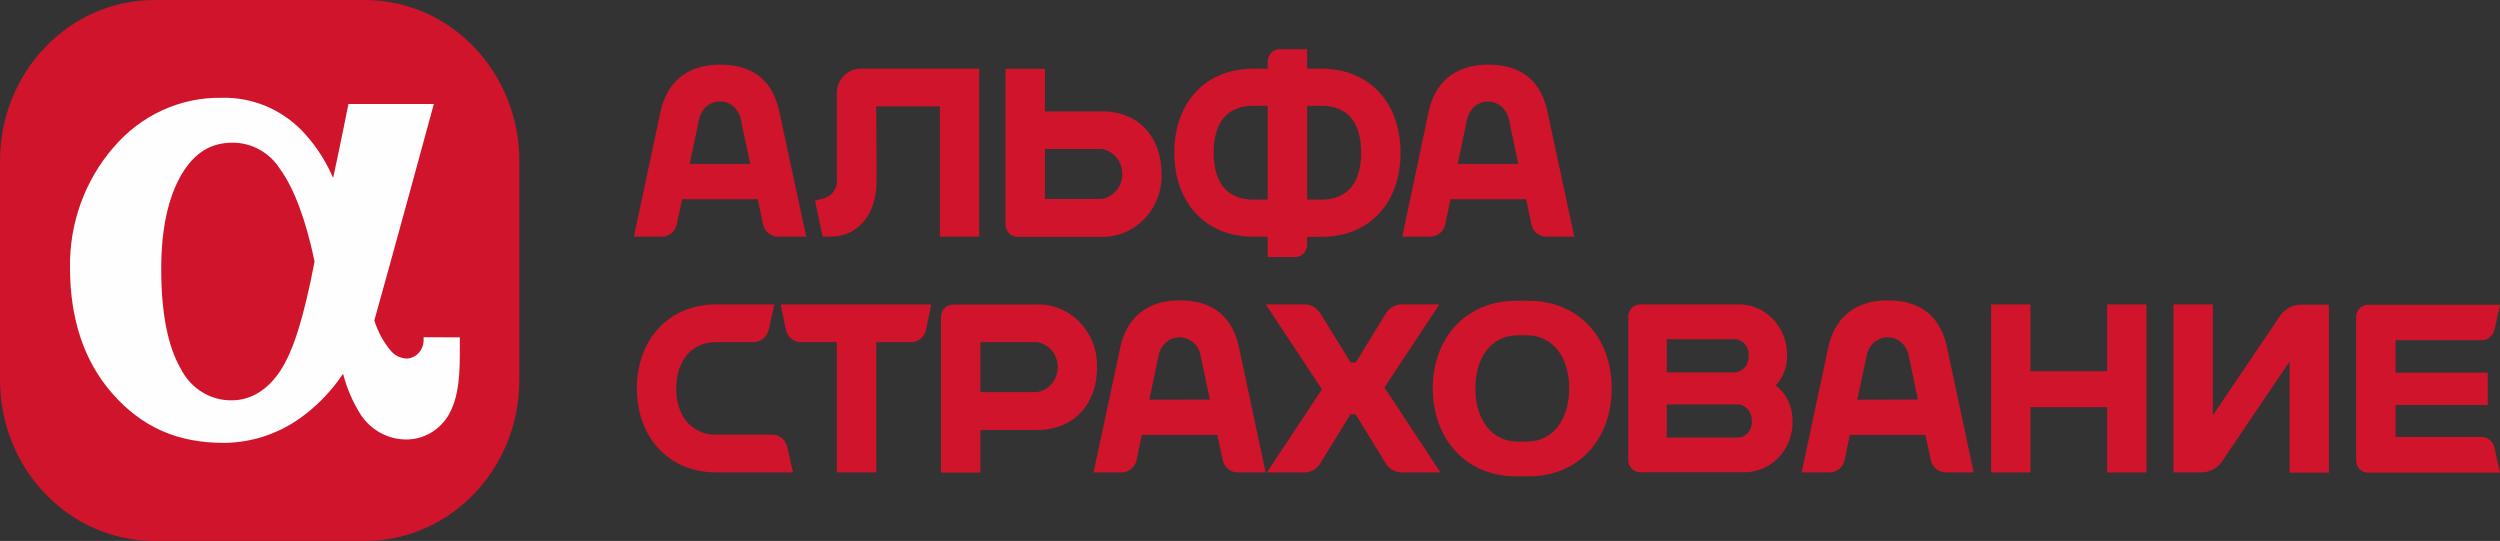
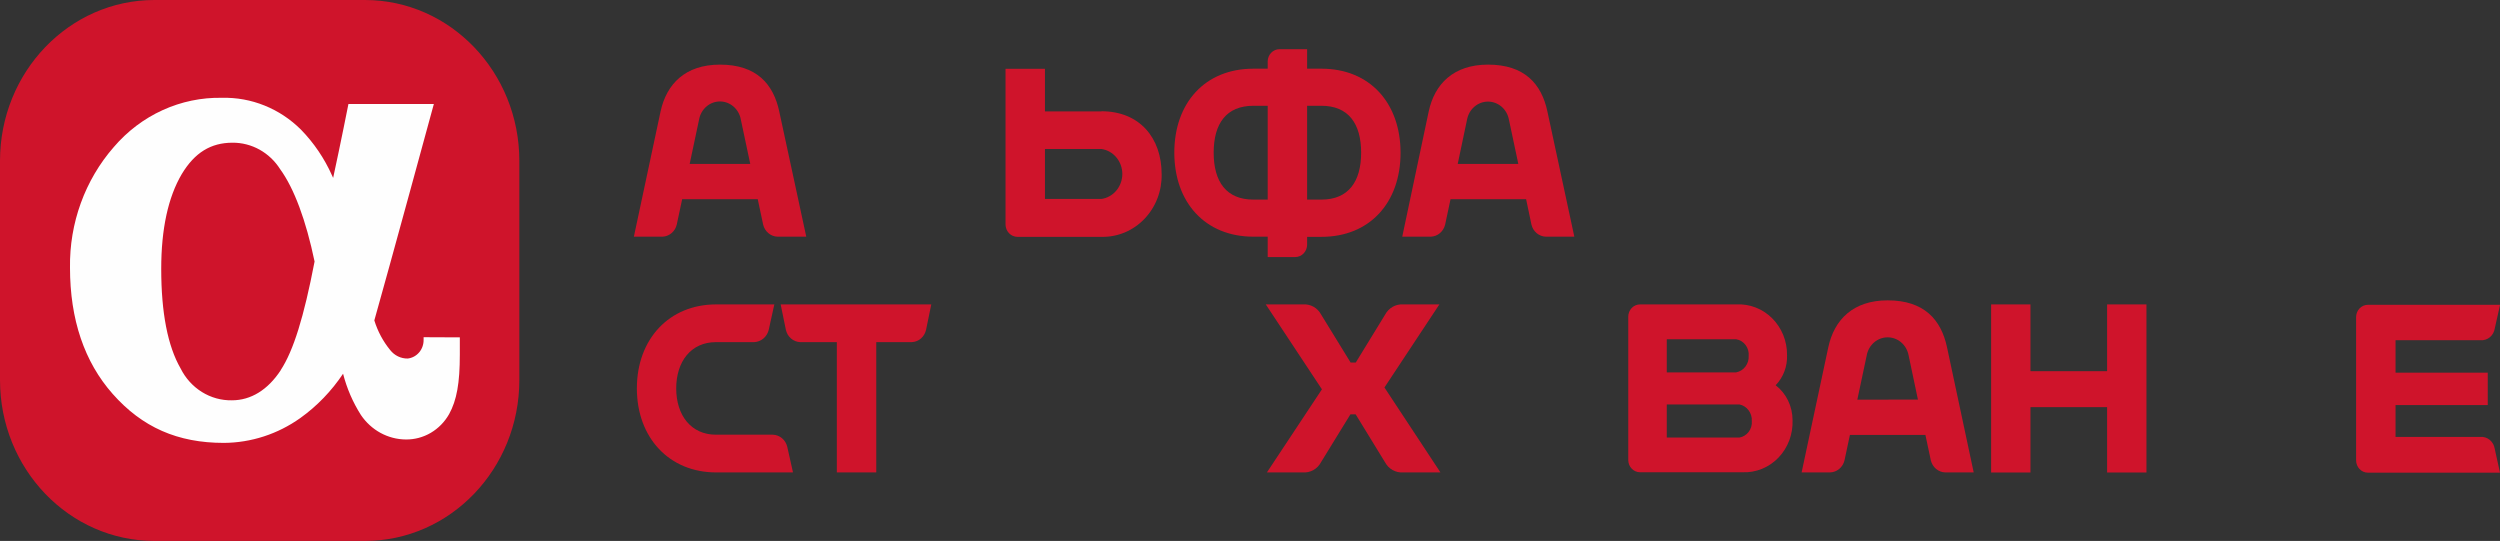
<svg xmlns="http://www.w3.org/2000/svg" width="171" height="37" viewBox="0 0 171 37" fill="none">
  <rect x="0" y="0" width="171" height="37" fill="#333333" stroke="none" />
  <g clip-path="url(#clip0)">
    <path d="M24.956 0H10.568C4.731 0 0 4.928 0 11.007V25.993C0 32.072 4.731 37 10.568 37H24.956C30.792 37 35.523 32.072 35.523 25.993V11.007C35.523 4.928 30.792 0 24.956 0Z" fill="#CF142B" />
    <path fill-rule="evenodd" clip-rule="evenodd" d="M19.202 25.324C18.319 26.668 17.163 27.381 15.862 27.381C15.141 27.395 14.431 27.198 13.811 26.813C13.191 26.428 12.687 25.871 12.355 25.204C11.472 23.674 11.028 21.393 11.028 18.389C11.028 15.667 11.498 13.489 12.434 11.905C13.317 10.441 14.42 9.761 15.904 9.761C16.548 9.756 17.183 9.919 17.752 10.234C18.32 10.55 18.804 11.008 19.16 11.568C20.122 12.891 20.932 15.079 21.517 17.888C20.785 21.698 20.069 23.99 19.202 25.313V25.324ZM28.975 23.065V23.233C28.982 23.55 28.875 23.859 28.675 24.097C28.474 24.336 28.196 24.488 27.893 24.523C27.664 24.529 27.436 24.479 27.228 24.379C27.02 24.279 26.836 24.131 26.691 23.947C26.203 23.351 25.834 22.661 25.604 21.916C26.602 18.394 29.675 7.115 29.675 7.115H23.832C23.832 7.115 23.31 9.761 22.787 12.167L22.709 11.998C22.187 10.831 21.468 9.771 20.587 8.868C19.868 8.152 19.021 7.591 18.093 7.218C17.166 6.844 16.177 6.665 15.183 6.69C13.789 6.662 12.406 6.949 11.128 7.531C9.851 8.112 8.709 8.975 7.782 10.06C5.812 12.314 4.741 15.265 4.788 18.312C4.788 21.851 5.77 24.752 7.704 26.94C9.726 29.227 12.146 30.294 15.313 30.294C17.179 30.282 18.999 29.691 20.54 28.595C21.683 27.777 22.674 26.75 23.466 25.563C23.724 26.568 24.137 27.522 24.689 28.389C25.036 28.9 25.494 29.319 26.027 29.61C26.559 29.9 27.151 30.055 27.752 30.06C28.35 30.069 28.94 29.913 29.461 29.608C29.982 29.303 30.417 28.86 30.721 28.323C31.243 27.376 31.452 26.195 31.452 24.257V23.076L28.975 23.065Z" fill="#FEFEFE" />
    <path fill-rule="evenodd" clip-rule="evenodd" d="M47.173 11.213L47.816 8.181C47.876 7.833 48.053 7.518 48.314 7.291C48.575 7.064 48.905 6.939 49.245 6.939C49.585 6.939 49.914 7.064 50.176 7.291C50.437 7.518 50.613 7.833 50.674 8.181L51.317 11.213H47.173ZM53.303 7.632C52.901 5.737 51.735 4.42 49.248 4.42C46.88 4.42 45.589 5.737 45.181 7.632L43.357 16.189H45.312C45.538 16.181 45.756 16.096 45.932 15.948C46.109 15.8 46.234 15.596 46.289 15.367L46.66 13.625H51.829L52.2 15.367C52.256 15.596 52.381 15.8 52.557 15.948C52.733 16.096 52.951 16.181 53.178 16.189H55.148L53.303 7.632Z" fill="#CF142B" />
-     <path fill-rule="evenodd" clip-rule="evenodd" d="M59.935 7.278H64.288V16.189H66.98V4.698H58.858C58.429 4.698 58.018 4.875 57.714 5.19C57.411 5.505 57.239 5.933 57.238 6.38V12.188C57.279 12.501 57.205 12.819 57.03 13.077C56.856 13.336 56.594 13.516 56.297 13.582L55.743 13.718L56.266 16.189H56.788C58.633 16.189 59.961 14.763 59.961 12.33L59.935 7.278Z" fill="#CF142B" />
    <path fill-rule="evenodd" clip-rule="evenodd" d="M90.384 13.653H89.407V7.235H90.384C92.229 7.235 93.102 8.454 93.102 10.441C93.102 12.428 92.229 13.653 90.384 13.653ZM85.733 13.653C83.888 13.653 83.015 12.439 83.015 10.441C83.015 8.443 83.888 7.235 85.733 7.235H86.71V13.653H85.733ZM90.384 4.698H89.407V3.364H87.52C87.306 3.364 87.101 3.452 86.949 3.609C86.797 3.767 86.711 3.98 86.71 4.203V4.698H85.733C82.403 4.698 80.323 7.06 80.323 10.441C80.323 13.821 82.414 16.189 85.733 16.189H86.71V17.583H88.597C88.81 17.581 89.014 17.493 89.166 17.336C89.317 17.179 89.404 16.967 89.407 16.745V16.2H90.384C93.713 16.2 95.798 13.838 95.798 10.452C95.798 7.066 93.713 4.698 90.384 4.698Z" fill="#CF142B" />
    <path fill-rule="evenodd" clip-rule="evenodd" d="M75.337 13.609H71.475V10.19H75.337C75.734 10.247 76.097 10.452 76.359 10.766C76.622 11.08 76.767 11.483 76.767 11.899C76.767 12.316 76.622 12.719 76.359 13.033C76.097 13.347 75.734 13.552 75.337 13.609ZM75.337 7.621H71.475V4.708H68.778V15.362C68.781 15.584 68.868 15.796 69.019 15.953C69.17 16.11 69.375 16.198 69.588 16.2H75.337C75.882 16.213 76.423 16.111 76.928 15.901C77.434 15.69 77.893 15.374 78.278 14.973C78.663 14.572 78.966 14.094 79.168 13.568C79.371 13.041 79.469 12.477 79.456 11.91C79.456 9.455 77.971 7.61 75.337 7.61V7.621Z" fill="#CF142B" />
    <path fill-rule="evenodd" clip-rule="evenodd" d="M99.708 11.213L100.346 8.181C100.41 7.835 100.588 7.522 100.849 7.297C101.111 7.072 101.439 6.949 101.778 6.949C102.117 6.949 102.445 7.072 102.707 7.297C102.968 7.522 103.146 7.835 103.21 8.181L103.853 11.213H99.708ZM105.844 7.632C105.442 5.737 104.276 4.42 101.783 4.42C99.426 4.42 98.125 5.737 97.722 7.632L95.914 16.189H97.869C98.095 16.181 98.313 16.096 98.489 15.948C98.665 15.8 98.791 15.596 98.846 15.367L99.217 13.625H104.386L104.752 15.367C104.807 15.597 104.933 15.801 105.111 15.95C105.288 16.098 105.507 16.182 105.734 16.189H107.684L105.844 7.632Z" fill="#CF142B" />
    <path fill-rule="evenodd" clip-rule="evenodd" d="M118.977 29.929H114.007V27.664H118.977C119.226 27.714 119.449 27.856 119.605 28.064C119.761 28.273 119.839 28.533 119.824 28.797C119.846 29.062 119.771 29.326 119.614 29.535C119.457 29.745 119.229 29.886 118.977 29.929ZM118.758 23.206C119.011 23.248 119.239 23.387 119.398 23.598C119.556 23.808 119.631 24.072 119.61 24.338C119.624 24.602 119.546 24.863 119.389 25.072C119.232 25.28 119.008 25.422 118.758 25.47H114.007V23.206H118.758ZM121.455 26.352C121.715 26.083 121.919 25.76 122.053 25.403C122.187 25.047 122.249 24.666 122.233 24.284C122.238 23.815 122.15 23.35 121.975 22.918C121.8 22.486 121.542 22.096 121.217 21.771C120.892 21.447 120.506 21.195 120.084 21.032C119.662 20.869 119.213 20.797 118.763 20.822H112.178C112.072 20.822 111.967 20.843 111.869 20.886C111.771 20.928 111.682 20.991 111.607 21.069C111.532 21.148 111.473 21.241 111.433 21.343C111.393 21.445 111.372 21.555 111.373 21.665V31.464C111.373 31.574 111.394 31.683 111.434 31.785C111.475 31.886 111.534 31.979 111.609 32.057C111.684 32.134 111.772 32.196 111.87 32.238C111.968 32.28 112.072 32.302 112.178 32.302H119.181C119.637 32.322 120.091 32.243 120.516 32.071C120.94 31.899 121.326 31.636 121.648 31.301C121.97 30.965 122.222 30.563 122.388 30.121C122.553 29.679 122.629 29.205 122.61 28.731C122.609 28.268 122.505 27.812 122.304 27.398C122.104 26.985 121.813 26.627 121.455 26.352Z" fill="#CF142B" />
-     <path fill-rule="evenodd" clip-rule="evenodd" d="M100.915 26.565C100.915 24.507 101.96 22.934 103.826 22.934H104.422C106.277 22.934 107.333 24.507 107.333 26.565C107.333 28.622 106.288 30.206 104.422 30.206H103.826C101.971 30.206 100.915 28.628 100.915 26.565ZM103.664 20.577C100.335 20.577 98.004 23.048 98.004 26.565C98.004 30.081 100.335 32.58 103.664 32.58H104.584C107.913 32.58 110.239 30.108 110.239 26.565C110.239 23.021 107.913 20.577 104.584 20.577H103.664Z" fill="#CF142B" />
    <path fill-rule="evenodd" clip-rule="evenodd" d="M53.398 20.822L53.753 22.558C53.804 22.792 53.929 23.001 54.106 23.154C54.284 23.307 54.505 23.394 54.735 23.402H57.239V32.313H59.936V23.402H62.366C62.595 23.393 62.815 23.305 62.992 23.152C63.168 23 63.292 22.791 63.343 22.558L63.699 20.822H53.398Z" fill="#CF142B" />
    <path fill-rule="evenodd" clip-rule="evenodd" d="M144.126 20.822V25.389H138.884V20.822H136.192V32.319H138.884V27.849H144.126V32.319H146.818V20.822H144.126Z" fill="#CF142B" />
-     <path fill-rule="evenodd" clip-rule="evenodd" d="M78.614 27.338L79.252 24.305C79.316 23.959 79.493 23.646 79.755 23.421C80.016 23.196 80.345 23.073 80.684 23.073C81.023 23.073 81.351 23.196 81.612 23.421C81.874 23.646 82.052 23.959 82.116 24.305L82.758 27.332L78.614 27.338ZM84.745 23.756C84.342 21.867 83.177 20.544 80.684 20.544C78.327 20.544 77.025 21.867 76.628 23.756L74.799 32.313H76.754C76.981 32.306 77.2 32.222 77.377 32.074C77.554 31.925 77.68 31.721 77.736 31.491L78.102 29.749H83.271L83.636 31.491C83.692 31.721 83.818 31.925 83.996 32.074C84.173 32.222 84.392 32.306 84.619 32.313H86.569L84.745 23.756Z" fill="#CF142B" />
    <path fill-rule="evenodd" clip-rule="evenodd" d="M127.041 27.338L127.684 24.305C127.748 23.959 127.926 23.646 128.187 23.421C128.449 23.196 128.777 23.073 129.116 23.073C129.455 23.073 129.784 23.196 130.045 23.421C130.306 23.646 130.484 23.959 130.548 24.305L131.186 27.332L127.041 27.338ZM133.177 23.756C132.775 21.867 131.609 20.544 129.116 20.544C126.754 20.544 125.458 21.867 125.055 23.756L123.231 32.313H125.181C125.408 32.306 125.627 32.222 125.804 32.074C125.982 31.925 126.108 31.721 126.163 31.491L126.534 29.749H131.698L132.069 31.491C132.125 31.721 132.251 31.925 132.428 32.074C132.605 32.222 132.824 32.306 133.052 32.313H135.001L133.177 23.756Z" fill="#CF142B" />
    <path fill-rule="evenodd" clip-rule="evenodd" d="M54.234 32.281V32.313H48.976C45.788 32.313 43.562 29.951 43.562 26.565C43.562 23.179 45.788 20.822 48.976 20.822H52.964L52.577 22.58C52.517 22.809 52.388 23.013 52.21 23.161C52.031 23.308 51.812 23.393 51.584 23.402H48.971C47.267 23.402 46.253 24.725 46.253 26.565C46.253 28.405 47.267 29.733 48.971 29.733H52.859C53.087 29.739 53.307 29.822 53.486 29.971C53.664 30.119 53.791 30.324 53.847 30.555L54.234 32.281Z" fill="#CF142B" />
-     <path fill-rule="evenodd" clip-rule="evenodd" d="M70.921 26.82H67.059V23.402H70.921C71.317 23.459 71.68 23.663 71.943 23.978C72.206 24.292 72.351 24.694 72.351 25.111C72.351 25.528 72.206 25.93 71.943 26.244C71.68 26.559 71.317 26.763 70.921 26.82ZM70.921 20.832H65.172C64.958 20.834 64.753 20.923 64.601 21.081C64.45 21.239 64.364 21.453 64.362 21.676V32.324H67.059V29.412H70.921C73.534 29.412 75.04 27.566 75.04 25.122C75.054 24.554 74.957 23.989 74.756 23.461C74.554 22.933 74.251 22.454 73.866 22.052C73.481 21.649 73.021 21.333 72.515 21.122C72.009 20.91 71.467 20.808 70.921 20.822V20.832Z" fill="#CF142B" />
    <path fill-rule="evenodd" clip-rule="evenodd" d="M169.651 29.885H163.855V27.708H170.163V25.492H163.855V23.271H169.656C169.89 23.292 170.122 23.219 170.306 23.067C170.489 22.916 170.61 22.697 170.644 22.455L171.005 20.849H161.963C161.857 20.849 161.752 20.871 161.654 20.913C161.556 20.956 161.467 21.018 161.392 21.096C161.317 21.175 161.258 21.268 161.218 21.37C161.178 21.473 161.158 21.582 161.158 21.693V31.491C161.158 31.601 161.179 31.71 161.219 31.812C161.26 31.914 161.319 32.006 161.394 32.084C161.469 32.162 161.557 32.224 161.655 32.266C161.753 32.308 161.857 32.33 161.963 32.33H170.999L170.639 30.697C170.604 30.456 170.482 30.238 170.299 30.088C170.115 29.937 169.884 29.865 169.651 29.885Z" fill="#CF142B" />
-     <path fill-rule="evenodd" clip-rule="evenodd" d="M148.668 32.313V20.822H151.36V28.405L156.016 21.513C156.175 21.315 156.371 21.153 156.592 21.037C156.813 20.921 157.055 20.853 157.302 20.838H159.298V32.33H156.607V24.73L151.94 31.633C151.782 31.833 151.587 31.996 151.365 32.114C151.144 32.231 150.902 32.299 150.654 32.313H148.668Z" fill="#CF142B" />
    <path fill-rule="evenodd" clip-rule="evenodd" d="M94.696 26.504L98.453 20.821H95.981C95.731 20.803 95.481 20.861 95.26 20.986C95.04 21.111 94.858 21.3 94.737 21.529L92.736 24.795H92.38L90.373 21.529C90.253 21.299 90.072 21.11 89.851 20.985C89.631 20.86 89.38 20.803 89.129 20.821H86.579L90.42 26.63L86.657 32.313H89.119C89.37 32.331 89.62 32.274 89.841 32.149C90.061 32.023 90.243 31.835 90.363 31.605L92.37 28.339H92.725L94.727 31.605C94.848 31.834 95.029 32.023 95.25 32.148C95.47 32.273 95.72 32.331 95.971 32.313H98.526L94.696 26.504Z" fill="#CF142B" />
  </g>
  <defs>
    <clipPath id="clip0">
      <rect width="171" height="37" fill="white" />
    </clipPath>
  </defs>
</svg>